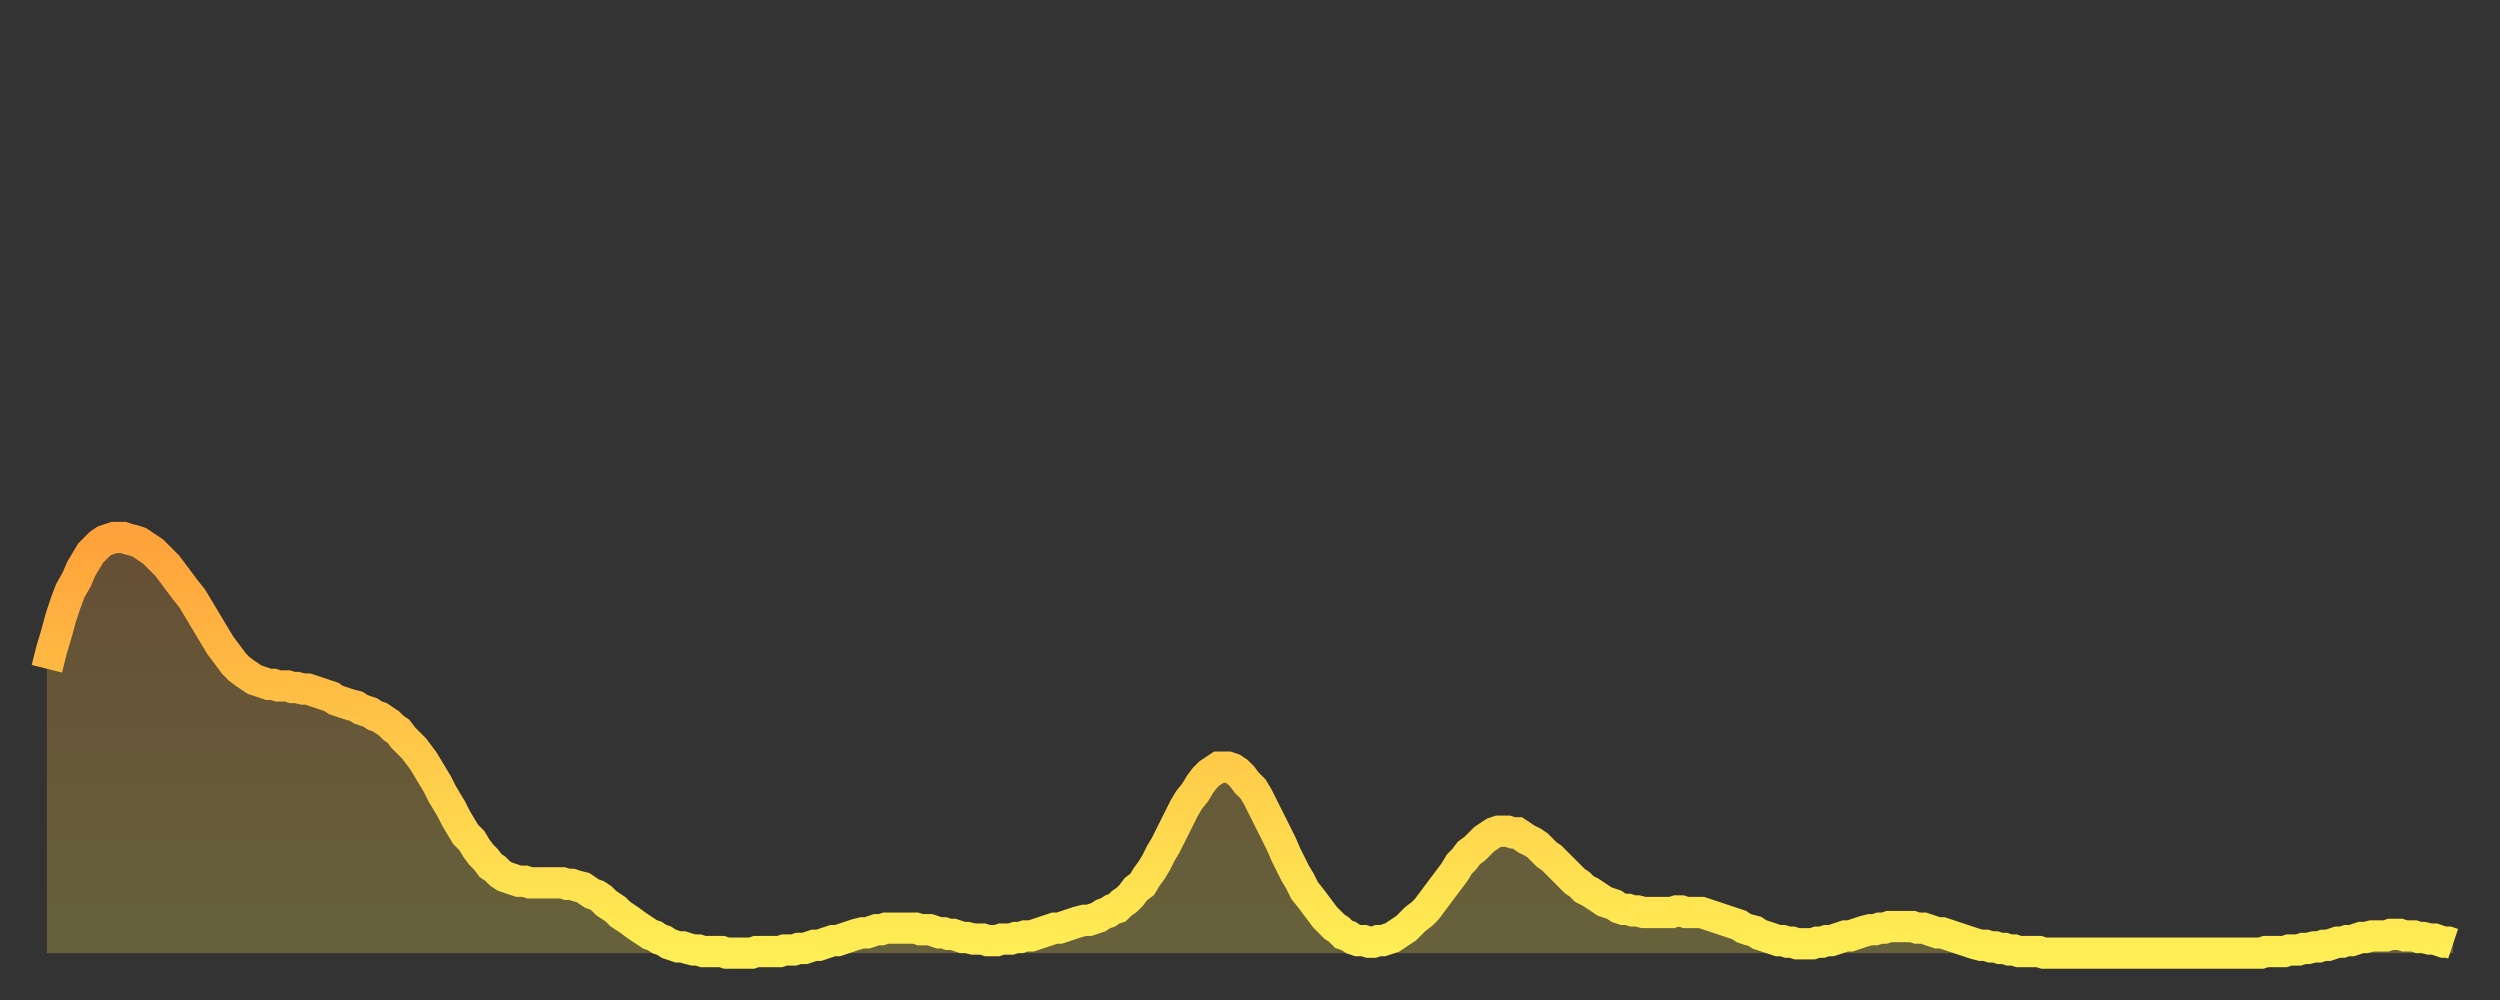
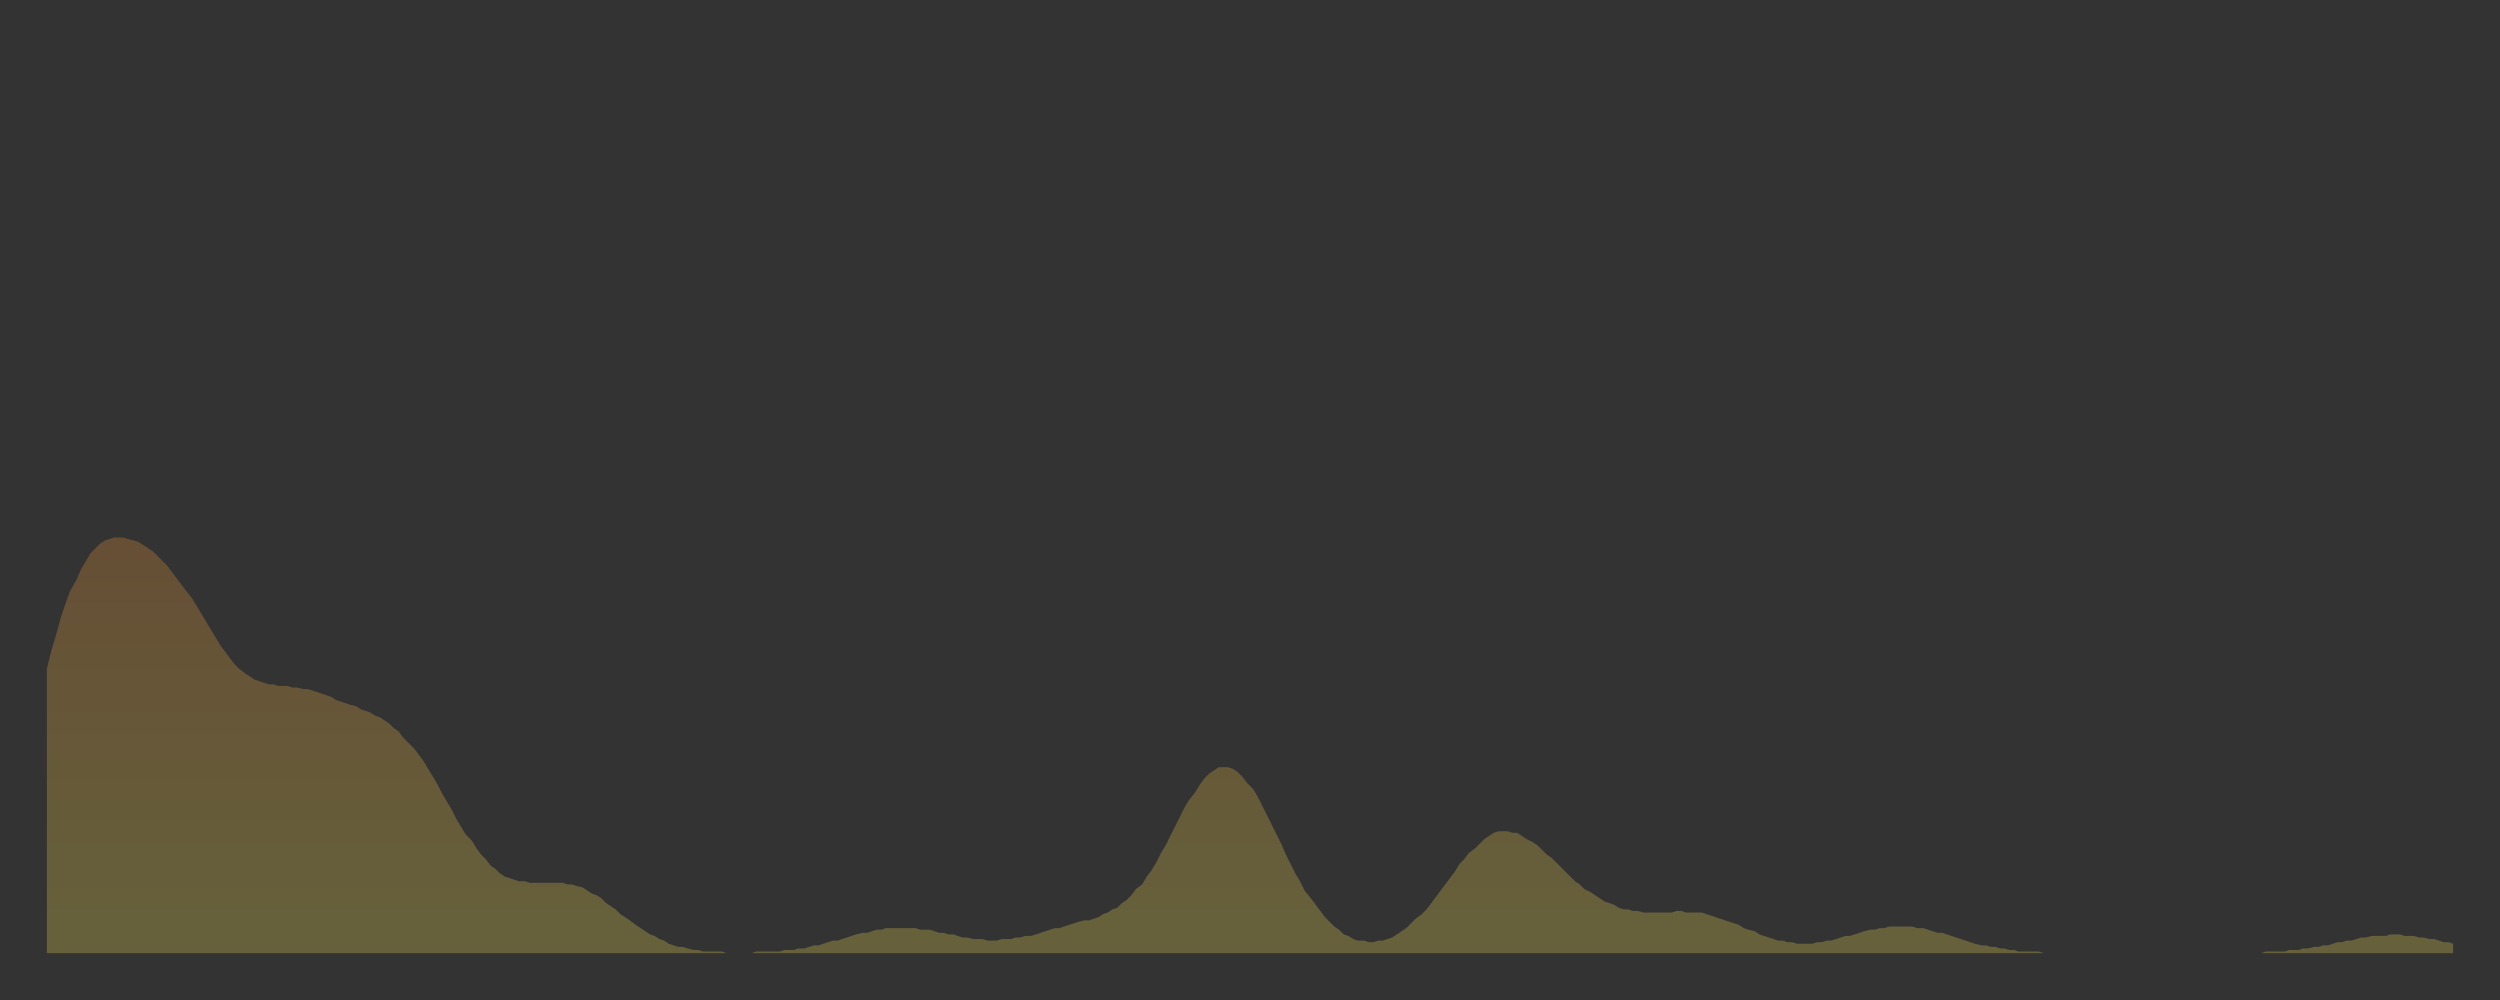
<svg xmlns="http://www.w3.org/2000/svg" baseProfile="full" height="64" version="1.1" width="160">
  <rect width="100%" height="100%" fill="#333333" stroke="none" />
  <defs>
    <linearGradient id="id793254" x1="0" x2="0" y1="0" y2="1">
      <stop offset="0%" stop-color="#ffa23b" />
      <stop offset="50%" stop-color="#ffc848" />
      <stop offset="100%" stop-color="#ffee55" />
    </linearGradient>
  </defs>
  <g transform="translate(3,3)">
    <g>
-       <path d="M 0.0 39.8 0.3 38.6 0.6 37.6 0.9 36.5 1.2 35.6 1.5 34.8 1.9 34.1 2.2 33.4 2.5 32.9 2.8 32.4 3.1 32.1 3.4 31.8 3.7 31.6 4.0 31.5 4.3 31.4 4.6 31.4 4.9 31.4 5.2 31.5 5.6 31.6 5.9 31.7 6.2 31.9 6.5 32.1 6.8 32.3 7.1 32.6 7.4 32.9 7.7 33.2 8.0 33.6 8.3 34.0 8.6 34.4 8.9 34.8 9.3 35.3 9.6 35.8 9.9 36.3 10.2 36.8 10.5 37.3 10.8 37.8 11.1 38.3 11.4 38.7 11.7 39.1 12.0 39.5 12.3 39.8 12.7 40.1 13.0 40.3 13.3 40.5 13.6 40.6 13.9 40.7 14.2 40.8 14.5 40.8 14.8 40.9 15.1 40.9 15.4 40.9 15.7 41.0 16.0 41.0 16.4 41.1 16.7 41.1 17.0 41.2 17.3 41.3 17.6 41.4 17.9 41.5 18.2 41.6 18.5 41.8 18.8 41.9 19.1 42.0 19.4 42.1 19.8 42.2 20.1 42.4 20.4 42.5 20.7 42.6 21.0 42.8 21.3 42.9 21.6 43.1 21.9 43.3 22.2 43.6 22.5 43.8 22.8 44.2 23.1 44.5 23.5 44.9 23.8 45.3 24.1 45.7 24.4 46.2 24.7 46.7 25.0 47.2 25.3 47.8 25.6 48.3 25.9 48.8 26.2 49.4 26.5 49.9 26.8 50.4 27.2 50.8 27.5 51.3 27.8 51.7 28.1 52.0 28.4 52.4 28.7 52.6 29.0 52.9 29.3 53.1 29.6 53.2 29.9 53.3 30.2 53.4 30.6 53.4 30.9 53.5 31.2 53.5 31.5 53.5 31.8 53.5 32.1 53.5 32.4 53.5 32.7 53.5 33.0 53.5 33.3 53.6 33.6 53.6 33.9 53.7 34.3 53.8 34.6 54.0 34.9 54.2 35.2 54.3 35.5 54.5 35.8 54.8 36.1 55.0 36.4 55.2 36.7 55.5 37.0 55.7 37.3 55.9 37.7 56.2 38.0 56.4 38.3 56.6 38.6 56.8 38.9 56.9 39.2 57.1 39.5 57.2 39.8 57.4 40.1 57.5 40.4 57.6 40.7 57.6 41.0 57.7 41.4 57.8 41.7 57.8 42.0 57.9 42.3 57.9 42.6 57.9 42.9 57.9 43.2 57.9 43.5 58.0 43.8 58.0 44.1 58.0 44.4 58.0 44.7 58.0 45.1 58.0 45.4 57.9 45.7 57.9 46.0 57.9 46.3 57.9 46.6 57.9 46.9 57.9 47.2 57.8 47.5 57.8 47.8 57.8 48.1 57.7 48.5 57.7 48.8 57.6 49.1 57.5 49.4 57.5 49.7 57.4 50.0 57.3 50.3 57.2 50.6 57.2 50.9 57.1 51.2 57.0 51.5 56.9 51.8 56.8 52.2 56.7 52.5 56.7 52.8 56.6 53.1 56.5 53.4 56.5 53.7 56.4 54.0 56.4 54.3 56.4 54.6 56.4 54.9 56.4 55.2 56.4 55.6 56.4 55.9 56.5 56.2 56.5 56.5 56.5 56.8 56.6 57.1 56.7 57.4 56.7 57.7 56.8 58.0 56.8 58.3 56.9 58.6 57.0 58.9 57.0 59.3 57.1 59.6 57.1 59.9 57.1 60.2 57.2 60.5 57.2 60.8 57.2 61.1 57.1 61.4 57.1 61.7 57.1 62.0 57.0 62.3 57.0 62.6 56.9 63.0 56.9 63.3 56.8 63.6 56.7 63.9 56.6 64.2 56.5 64.5 56.4 64.8 56.4 65.1 56.3 65.4 56.2 65.7 56.1 66.0 56.0 66.4 55.9 66.7 55.9 67.0 55.8 67.3 55.7 67.6 55.5 67.9 55.4 68.2 55.2 68.5 55.1 68.8 54.8 69.1 54.6 69.4 54.3 69.7 53.9 70.1 53.6 70.4 53.1 70.7 52.7 71.0 52.2 71.3 51.6 71.6 51.1 71.9 50.5 72.2 49.9 72.5 49.3 72.8 48.7 73.1 48.2 73.5 47.7 73.8 47.2 74.1 46.8 74.4 46.5 74.7 46.3 75.0 46.1 75.3 46.1 75.6 46.1 75.9 46.2 76.2 46.4 76.5 46.7 76.8 47.1 77.2 47.5 77.5 48.0 77.8 48.6 78.1 49.2 78.4 49.8 78.7 50.4 79.0 51.0 79.3 51.7 79.6 52.3 79.9 52.9 80.2 53.4 80.5 54.0 80.9 54.5 81.2 54.9 81.5 55.3 81.8 55.7 82.1 56.0 82.4 56.3 82.7 56.5 83.0 56.8 83.3 56.9 83.6 57.1 83.9 57.2 84.3 57.2 84.6 57.3 84.9 57.3 85.2 57.2 85.5 57.2 85.8 57.1 86.1 57.0 86.4 56.8 86.7 56.6 87.0 56.4 87.3 56.1 87.6 55.8 88.0 55.5 88.3 55.2 88.6 54.8 88.9 54.4 89.2 54.0 89.5 53.6 89.8 53.2 90.1 52.8 90.4 52.3 90.7 52.0 91.0 51.6 91.4 51.3 91.7 51.0 92.0 50.7 92.3 50.5 92.6 50.3 92.9 50.2 93.2 50.2 93.5 50.2 93.8 50.3 94.1 50.3 94.4 50.5 94.7 50.7 95.1 50.9 95.4 51.1 95.7 51.4 96.0 51.7 96.3 51.9 96.6 52.2 96.9 52.5 97.2 52.8 97.5 53.1 97.8 53.4 98.1 53.6 98.4 53.9 98.8 54.1 99.1 54.3 99.4 54.5 99.7 54.7 100.0 54.8 100.3 54.9 100.6 55.1 100.9 55.2 101.2 55.2 101.5 55.3 101.8 55.3 102.2 55.4 102.5 55.4 102.8 55.4 103.1 55.4 103.4 55.4 103.7 55.4 104.0 55.4 104.3 55.3 104.6 55.3 104.9 55.4 105.2 55.4 105.5 55.4 105.9 55.4 106.2 55.5 106.5 55.6 106.8 55.7 107.1 55.8 107.4 55.9 107.7 56.0 108.0 56.1 108.3 56.2 108.6 56.4 108.9 56.5 109.3 56.6 109.6 56.8 109.9 56.9 110.2 57.0 110.5 57.1 110.8 57.2 111.1 57.2 111.4 57.3 111.7 57.3 112.0 57.4 112.3 57.4 112.6 57.4 113.0 57.4 113.3 57.3 113.6 57.3 113.9 57.2 114.2 57.2 114.5 57.1 114.8 57.0 115.1 56.9 115.4 56.9 115.7 56.8 116.0 56.7 116.3 56.6 116.7 56.5 117.0 56.5 117.3 56.4 117.6 56.4 117.9 56.3 118.2 56.3 118.5 56.3 118.8 56.3 119.1 56.3 119.4 56.3 119.7 56.4 120.1 56.4 120.4 56.5 120.7 56.6 121.0 56.7 121.3 56.7 121.6 56.8 121.9 56.9 122.2 57.0 122.5 57.1 122.8 57.2 123.1 57.3 123.4 57.4 123.8 57.5 124.1 57.5 124.4 57.6 124.7 57.6 125.0 57.7 125.3 57.7 125.6 57.8 125.9 57.8 126.2 57.9 126.5 57.9 126.8 57.9 127.2 57.9 127.5 57.9 127.8 58.0 128.1 58.0 128.4 58.0 128.7 58.0 129.0 58.0 129.3 58.0 129.6 58.0 129.9 58.0 130.2 58.0 130.5 58.0 130.9 58.0 131.2 58.0 131.5 58.0 131.8 58.0 132.1 58.0 132.4 58.0 132.7 58.0 133.0 58.0 133.3 58.0 133.6 58.0 133.9 58.0 134.2 58.0 134.6 58.0 134.9 58.0 135.2 58.0 135.5 58.0 135.8 58.0 136.1 58.0 136.4 58.0 136.7 58.0 137.0 58.0 137.3 58.0 137.6 58.0 138.0 58.0 138.3 58.0 138.6 58.0 138.9 58.0 139.2 58.0 139.5 58.0 139.8 58.0 140.1 58.0 140.4 58.0 140.7 58.0 141.0 58.0 141.3 58.0 141.7 58.0 142.0 57.9 142.3 57.9 142.6 57.9 142.9 57.9 143.2 57.9 143.5 57.8 143.8 57.8 144.1 57.8 144.4 57.7 144.7 57.7 145.1 57.6 145.4 57.6 145.7 57.5 146.0 57.5 146.3 57.4 146.6 57.3 146.9 57.3 147.2 57.2 147.5 57.2 147.8 57.1 148.1 57.0 148.4 57.0 148.8 56.9 149.1 56.9 149.4 56.9 149.7 56.9 150.0 56.8 150.3 56.8 150.6 56.8 150.9 56.9 151.2 56.9 151.5 56.9 151.8 57.0 152.1 57.0 152.5 57.1 152.8 57.1 153.1 57.2 153.4 57.3 153.7 57.3 154.0 57.4" fill="none" id="graph-curve" opacity="1" stroke="url(#id793254)" stroke-width="2" />
      <path d="M 0 58 L 0.0 39.8 0.3 38.6 0.6 37.6 0.9 36.5 1.2 35.6 1.5 34.8 1.9 34.1 2.2 33.4 2.5 32.9 2.8 32.4 3.1 32.1 3.4 31.8 3.7 31.6 4.0 31.5 4.3 31.4 4.6 31.4 4.9 31.4 5.2 31.5 5.6 31.6 5.9 31.7 6.2 31.9 6.5 32.1 6.8 32.3 7.1 32.6 7.4 32.9 7.7 33.2 8.0 33.6 8.3 34.0 8.6 34.4 8.9 34.8 9.3 35.3 9.6 35.8 9.9 36.3 10.2 36.8 10.5 37.3 10.8 37.8 11.1 38.3 11.4 38.7 11.7 39.1 12.0 39.5 12.3 39.8 12.7 40.1 13.0 40.3 13.3 40.5 13.6 40.6 13.9 40.7 14.2 40.8 14.5 40.8 14.8 40.9 15.1 40.9 15.4 40.9 15.7 41.0 16.0 41.0 16.4 41.1 16.7 41.1 17.0 41.2 17.3 41.3 17.6 41.4 17.9 41.5 18.2 41.6 18.5 41.8 18.8 41.9 19.1 42.0 19.4 42.1 19.8 42.2 20.1 42.4 20.4 42.5 20.7 42.6 21.0 42.8 21.3 42.9 21.6 43.1 21.9 43.3 22.2 43.6 22.5 43.8 22.8 44.2 23.1 44.5 23.5 44.9 23.8 45.3 24.1 45.7 24.4 46.2 24.7 46.7 25.0 47.2 25.3 47.8 25.6 48.3 25.9 48.8 26.2 49.4 26.5 49.9 26.8 50.4 27.2 50.8 27.5 51.3 27.8 51.7 28.1 52.0 28.4 52.4 28.7 52.6 29.0 52.9 29.3 53.1 29.6 53.2 29.9 53.3 30.2 53.4 30.6 53.4 30.9 53.5 31.2 53.5 31.5 53.5 31.8 53.5 32.1 53.5 32.4 53.5 32.7 53.5 33.0 53.5 33.3 53.6 33.6 53.6 33.9 53.7 34.3 53.8 34.6 54.0 34.9 54.2 35.2 54.3 35.5 54.5 35.8 54.8 36.1 55.0 36.4 55.2 36.7 55.5 37.0 55.7 37.3 55.9 37.7 56.2 38.0 56.4 38.3 56.6 38.6 56.8 38.9 56.9 39.2 57.1 39.5 57.2 39.8 57.4 40.1 57.5 40.4 57.6 40.7 57.6 41.0 57.7 41.4 57.8 41.7 57.8 42.0 57.9 42.3 57.9 42.6 57.9 42.9 57.9 43.2 57.9 43.5 58.0 43.8 58.0 44.1 58.0 44.4 58.0 44.7 58.0 45.1 58.0 45.4 57.9 45.7 57.9 46.0 57.9 46.3 57.9 46.6 57.9 46.9 57.9 47.2 57.8 47.5 57.8 47.8 57.8 48.1 57.7 48.5 57.7 48.8 57.6 49.1 57.5 49.4 57.5 49.7 57.4 50.0 57.3 50.3 57.2 50.6 57.2 50.9 57.1 51.2 57.0 51.5 56.9 51.8 56.8 52.2 56.7 52.5 56.7 52.8 56.6 53.1 56.5 53.4 56.5 53.7 56.4 54.0 56.4 54.3 56.4 54.6 56.4 54.9 56.4 55.2 56.4 55.6 56.4 55.9 56.5 56.2 56.5 56.5 56.5 56.8 56.6 57.1 56.7 57.4 56.7 57.7 56.8 58.0 56.8 58.3 56.9 58.6 57.0 58.9 57.0 59.3 57.1 59.6 57.1 59.9 57.1 60.2 57.2 60.5 57.2 60.8 57.2 61.1 57.1 61.4 57.1 61.7 57.1 62.0 57.0 62.3 57.0 62.6 56.9 63.0 56.9 63.3 56.8 63.6 56.7 63.9 56.6 64.2 56.5 64.5 56.4 64.8 56.4 65.1 56.3 65.4 56.2 65.7 56.1 66.0 56.0 66.4 55.9 66.7 55.9 67.0 55.8 67.3 55.7 67.6 55.5 67.9 55.4 68.2 55.2 68.5 55.1 68.8 54.8 69.1 54.6 69.4 54.3 69.7 53.9 70.1 53.6 70.4 53.1 70.7 52.7 71.0 52.2 71.3 51.6 71.6 51.1 71.9 50.5 72.2 49.9 72.5 49.3 72.8 48.7 73.1 48.2 73.5 47.7 73.8 47.2 74.1 46.8 74.4 46.5 74.7 46.3 75.0 46.1 75.3 46.1 75.6 46.1 75.9 46.2 76.2 46.4 76.5 46.7 76.8 47.1 77.2 47.5 77.5 48.0 77.8 48.6 78.1 49.2 78.4 49.8 78.7 50.4 79.0 51.0 79.3 51.7 79.6 52.3 79.9 52.9 80.2 53.4 80.5 54.0 80.9 54.5 81.2 54.9 81.5 55.3 81.8 55.7 82.1 56.0 82.4 56.3 82.7 56.5 83.0 56.8 83.3 56.9 83.6 57.1 83.9 57.2 84.3 57.2 84.6 57.3 84.9 57.3 85.2 57.2 85.5 57.2 85.8 57.1 86.1 57.0 86.4 56.8 86.7 56.6 87.0 56.4 87.3 56.1 87.6 55.8 88.0 55.5 88.3 55.2 88.6 54.8 88.9 54.4 89.2 54.0 89.5 53.6 89.8 53.2 90.1 52.8 90.4 52.3 90.7 52.0 91.0 51.6 91.4 51.3 91.7 51.0 92.0 50.7 92.3 50.5 92.6 50.3 92.9 50.2 93.2 50.2 93.5 50.2 93.8 50.3 94.1 50.3 94.4 50.5 94.7 50.7 95.1 50.9 95.4 51.1 95.7 51.4 96.0 51.7 96.3 51.9 96.6 52.2 96.9 52.5 97.2 52.8 97.5 53.1 97.8 53.4 98.1 53.6 98.4 53.9 98.8 54.1 99.1 54.3 99.4 54.5 99.7 54.7 100.0 54.8 100.3 54.9 100.6 55.1 100.9 55.2 101.2 55.2 101.5 55.3 101.8 55.3 102.2 55.4 102.5 55.4 102.8 55.4 103.1 55.4 103.4 55.4 103.7 55.4 104.0 55.4 104.3 55.3 104.6 55.3 104.9 55.4 105.2 55.4 105.5 55.4 105.9 55.4 106.2 55.5 106.5 55.6 106.8 55.7 107.1 55.8 107.4 55.9 107.7 56.0 108.0 56.1 108.3 56.2 108.6 56.4 108.9 56.5 109.3 56.6 109.6 56.8 109.9 56.9 110.2 57.0 110.5 57.1 110.8 57.2 111.1 57.2 111.4 57.3 111.7 57.3 112.0 57.4 112.3 57.4 112.6 57.4 113.0 57.4 113.3 57.3 113.6 57.3 113.9 57.2 114.2 57.2 114.5 57.1 114.8 57.0 115.1 56.9 115.4 56.9 115.7 56.8 116.0 56.7 116.3 56.6 116.7 56.5 117.0 56.5 117.3 56.4 117.6 56.4 117.9 56.3 118.2 56.3 118.5 56.3 118.8 56.3 119.1 56.3 119.4 56.3 119.7 56.4 120.1 56.4 120.4 56.5 120.7 56.6 121.0 56.7 121.3 56.7 121.6 56.8 121.9 56.9 122.2 57.0 122.5 57.1 122.8 57.2 123.1 57.3 123.4 57.4 123.8 57.5 124.1 57.5 124.4 57.6 124.7 57.6 125.0 57.7 125.3 57.7 125.6 57.8 125.9 57.8 126.2 57.9 126.5 57.9 126.8 57.9 127.2 57.9 127.5 57.9 127.8 58.0 128.1 58.0 128.4 58.0 128.7 58.0 129.0 58.0 129.3 58.0 129.6 58.0 129.9 58.0 130.2 58.0 130.5 58.0 130.9 58.0 131.2 58.0 131.5 58.0 131.8 58.0 132.1 58.0 132.4 58.0 132.7 58.0 133.0 58.0 133.3 58.0 133.6 58.0 133.9 58.0 134.2 58.0 134.6 58.0 134.9 58.0 135.2 58.0 135.5 58.0 135.8 58.0 136.1 58.0 136.4 58.0 136.7 58.0 137.0 58.0 137.3 58.0 137.6 58.0 138.0 58.0 138.3 58.0 138.6 58.0 138.9 58.0 139.2 58.0 139.5 58.0 139.8 58.0 140.1 58.0 140.4 58.0 140.7 58.0 141.0 58.0 141.3 58.0 141.7 58.0 142.0 57.9 142.3 57.9 142.6 57.9 142.9 57.9 143.2 57.9 143.5 57.8 143.8 57.8 144.1 57.8 144.4 57.7 144.7 57.7 145.1 57.6 145.4 57.6 145.7 57.5 146.0 57.5 146.3 57.4 146.6 57.3 146.9 57.3 147.2 57.2 147.5 57.2 147.8 57.1 148.1 57.0 148.4 57.0 148.8 56.9 149.1 56.9 149.4 56.9 149.7 56.9 150.0 56.8 150.3 56.8 150.6 56.8 150.9 56.9 151.2 56.9 151.5 56.9 151.8 57.0 152.1 57.0 152.5 57.1 152.8 57.1 153.1 57.2 153.4 57.3 153.7 57.3 154.0 57.4 154 58" fill="url(#id793254)" fill-opacity=".25" id="graph-shadow" />
    </g>
  </g>
</svg>